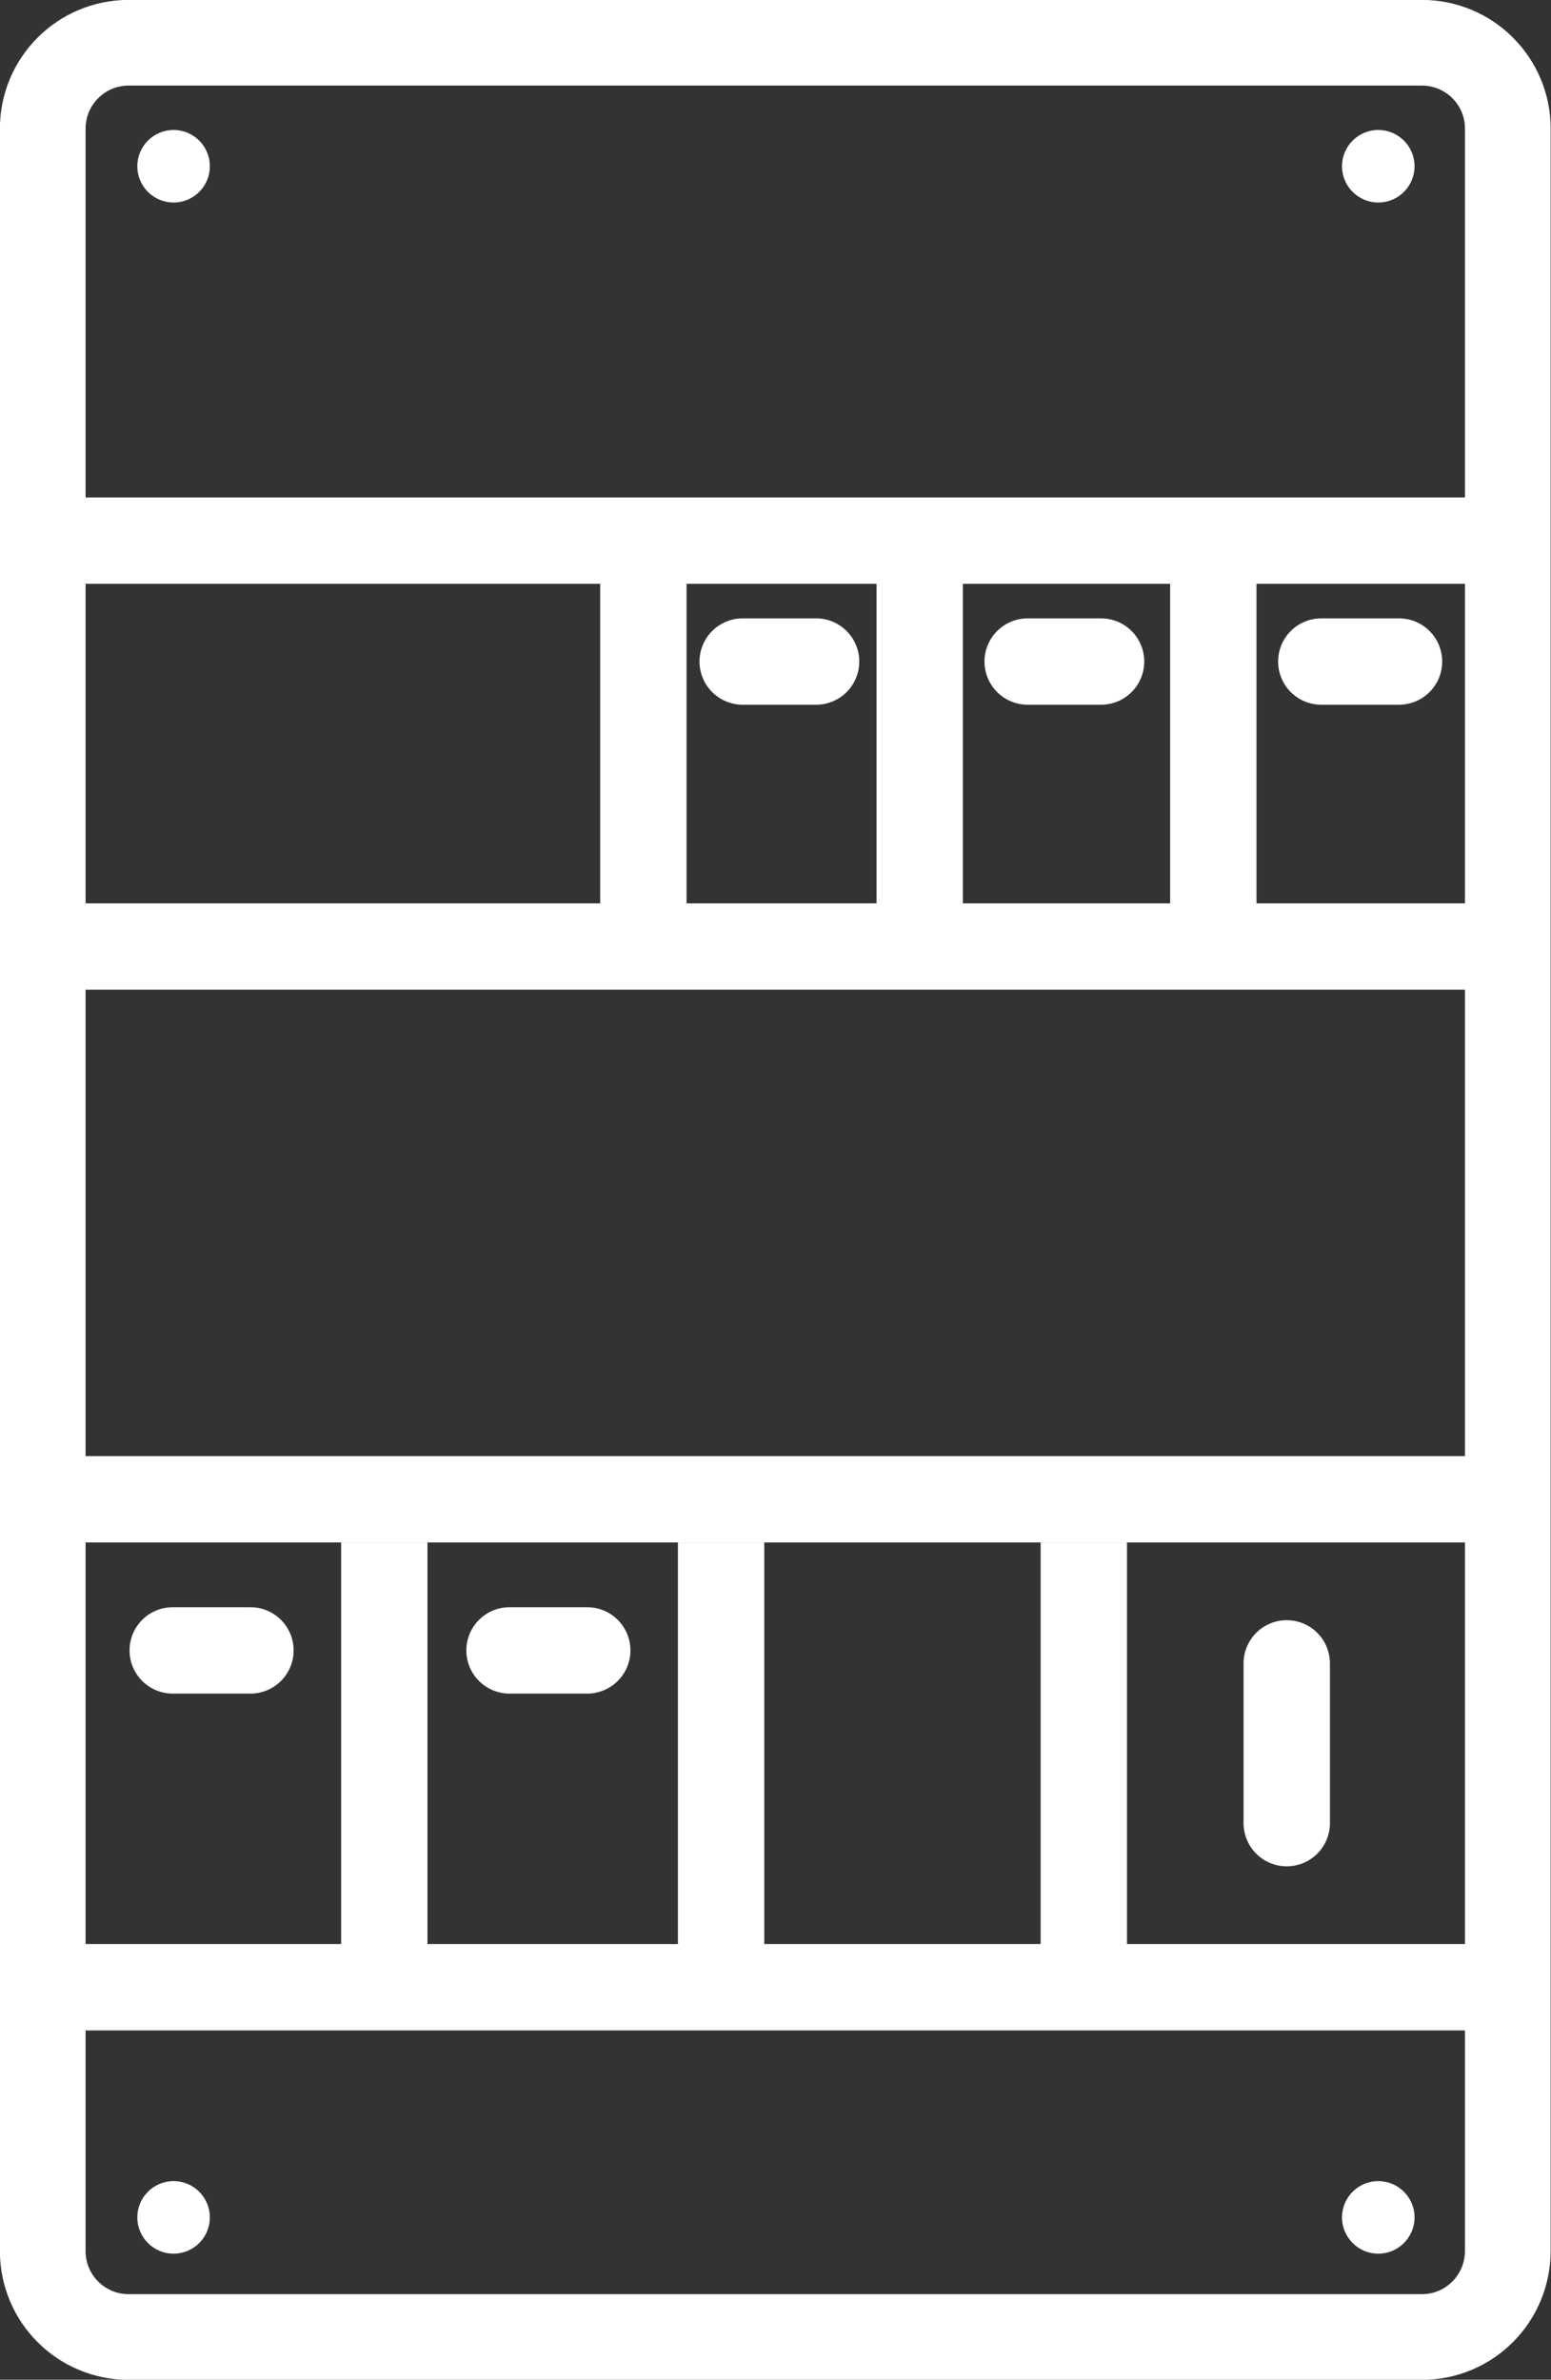
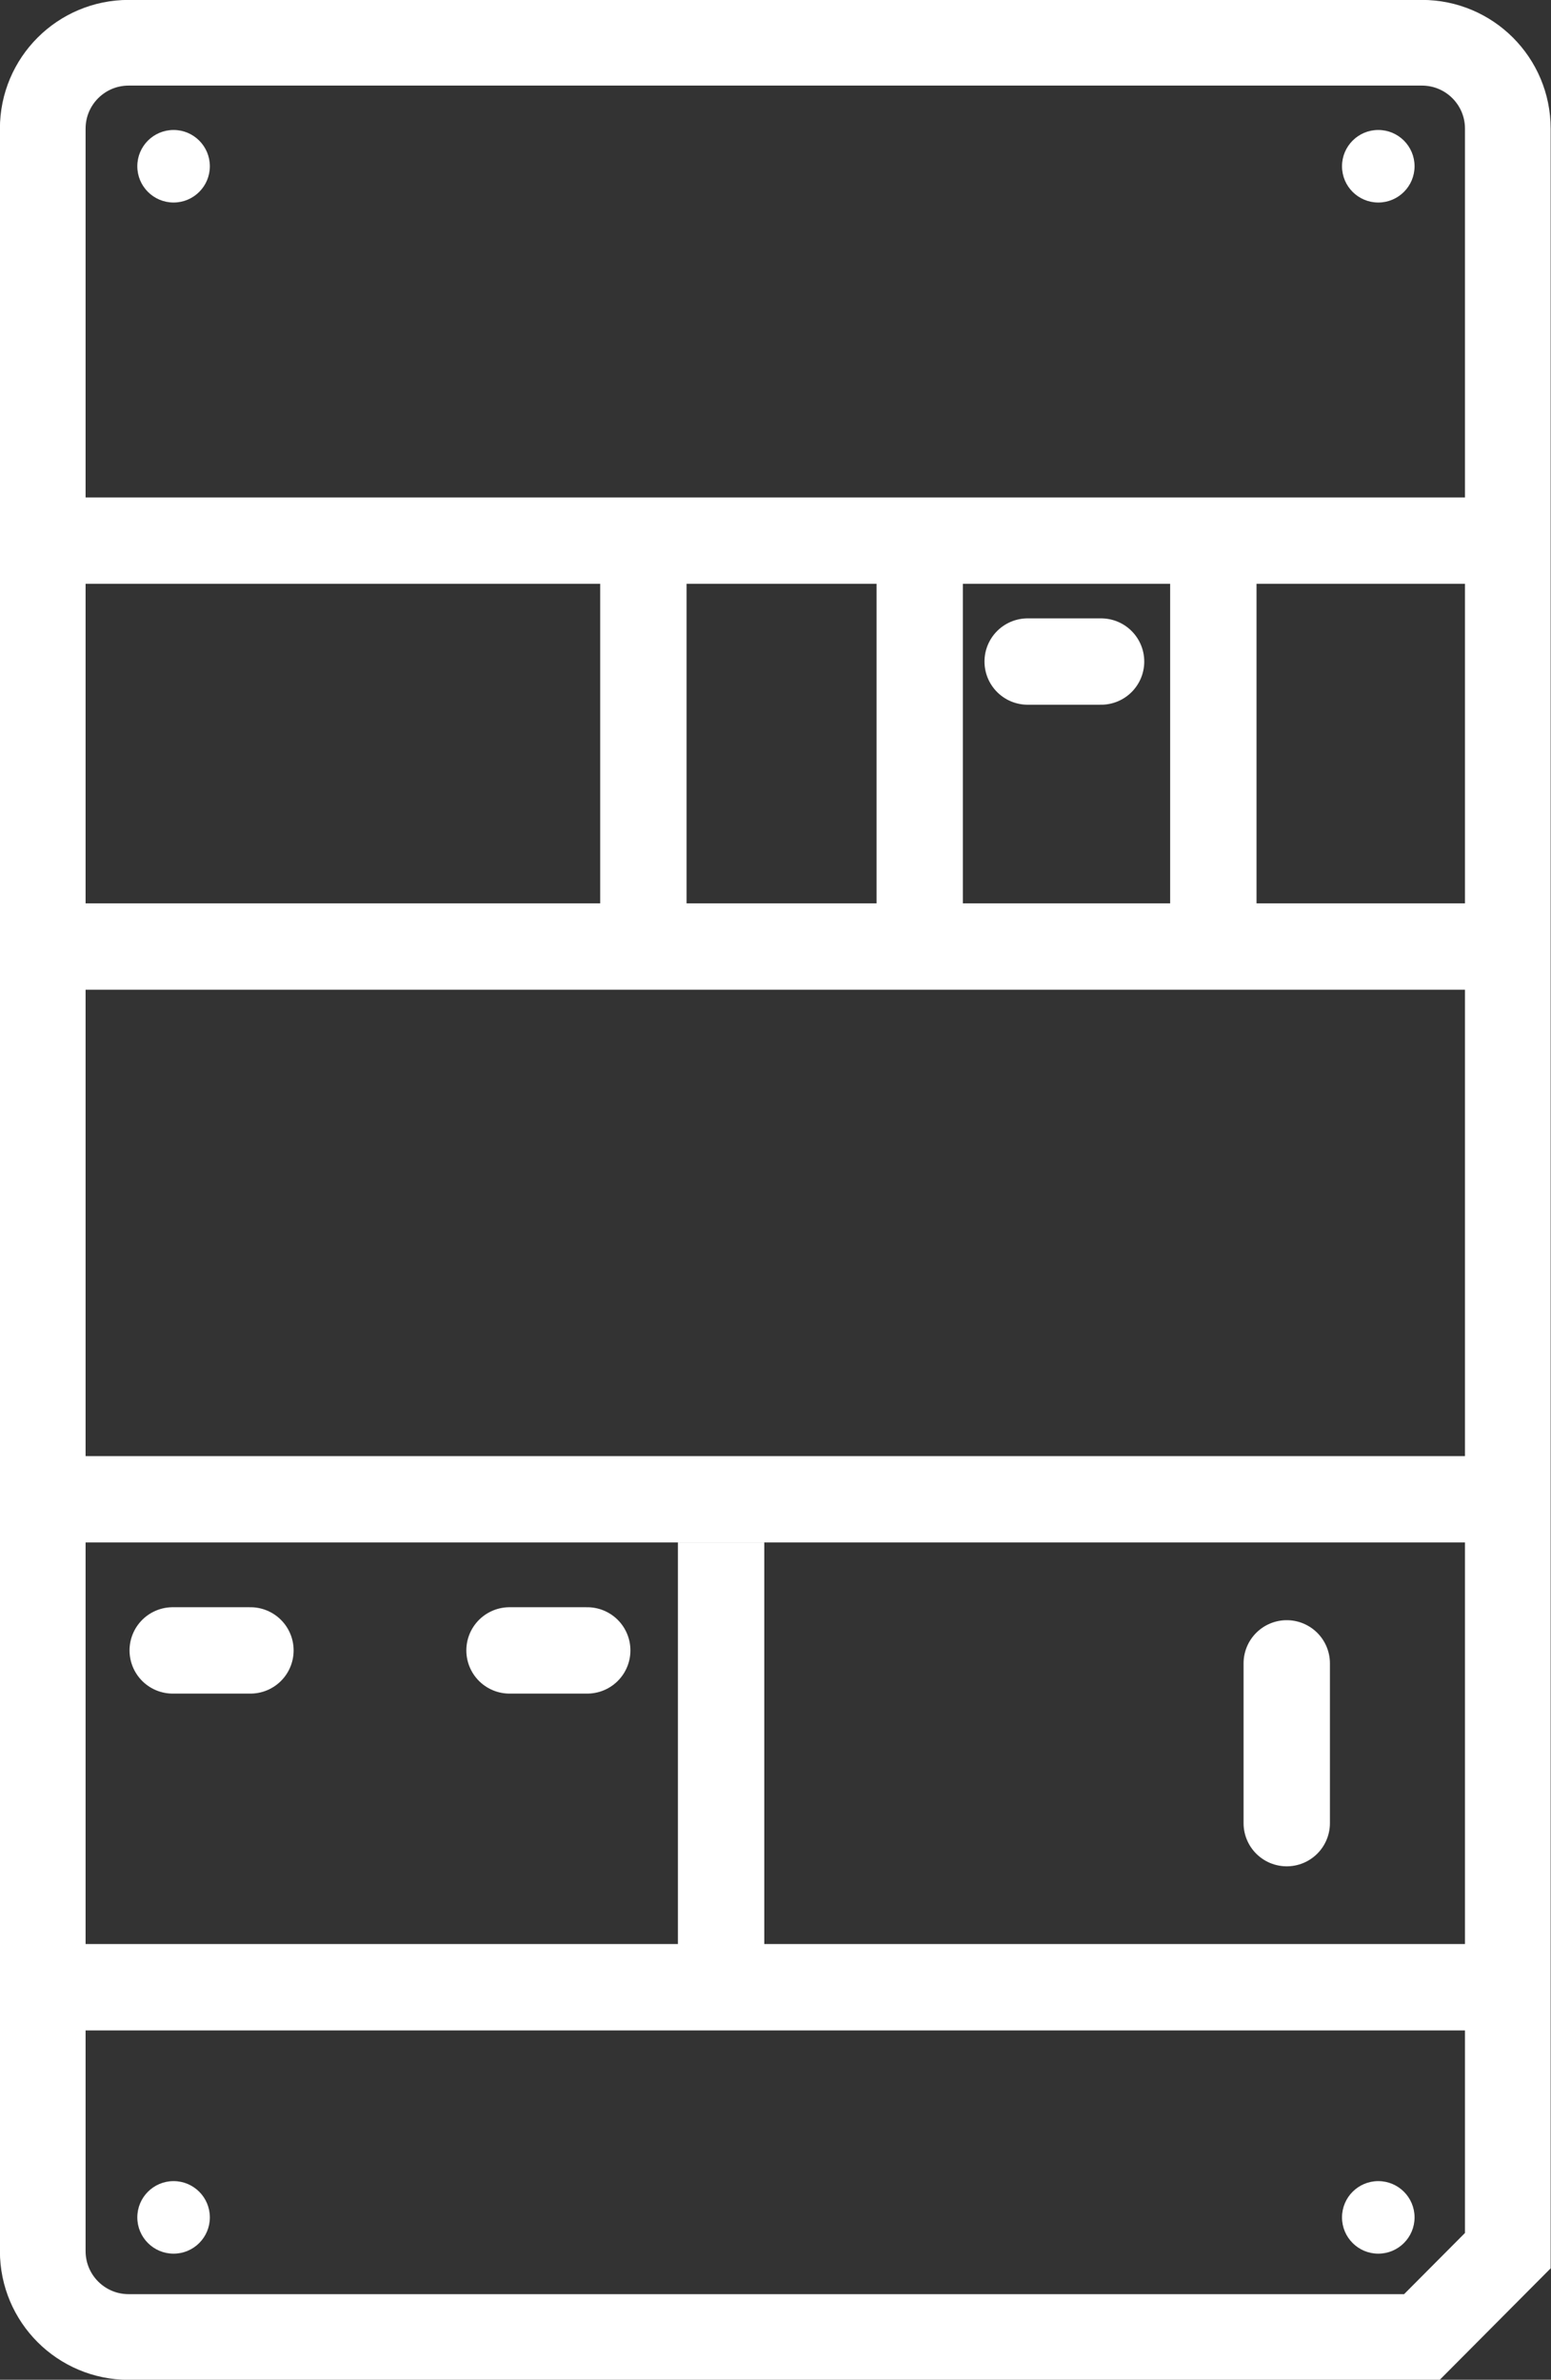
<svg xmlns="http://www.w3.org/2000/svg" version="1.1" id="Layer_1" x="0px" y="0px" viewBox="0 0 359.2 551.1" enable-background="new 0 0 359.2 551.1" xml:space="preserve">
  <rect x="0" y="0" width="359.2" height="551.1" fill="#333333" stroke="none" />
-   <path fill="none" stroke="#FFFFFF" stroke-width="19.843" stroke-miterlimit="10" d="M329.3,541.2H29.8c-11,0-19.9-8.9-19.9-19.9  V29.8c0-11,8.9-19.9,19.9-19.9h299.5c11,0,19.9,8.9,19.9,19.9v491.4C349.2,532.3,340.3,541.2,329.3,541.2z" />
+   <path fill="none" stroke="#FFFFFF" stroke-width="19.843" stroke-miterlimit="10" d="M329.3,541.2H29.8c-11,0-19.9-8.9-19.9-19.9  V29.8c0-11,8.9-19.9,19.9-19.9h299.5c11,0,19.9,8.9,19.9,19.9v491.4z" />
  <line fill="none" stroke="#FFFFFF" stroke-width="20" stroke-miterlimit="10" x1="16" y1="125.2" x2="345" y2="125.2" />
  <line fill="none" stroke="#FFFFFF" stroke-width="20" stroke-miterlimit="10" x1="16" y1="219.2" x2="345" y2="219.2" />
  <line fill="none" stroke="#FFFFFF" stroke-width="20" stroke-miterlimit="10" x1="281" y1="125.2" x2="281" y2="219.2" />
  <line fill="none" stroke="#FFFFFF" stroke-width="20" stroke-miterlimit="10" x1="213" y1="125.2" x2="213" y2="219.2" />
  <line fill="none" stroke="#FFFFFF" stroke-width="20" stroke-miterlimit="10" x1="149" y1="125.2" x2="149" y2="219.2" />
-   <line fill="none" stroke="#FFFFFF" stroke-width="20" stroke-linecap="round" stroke-miterlimit="10" x1="172" y1="153.2" x2="189" y2="153.2" />
  <line fill="none" stroke="#FFFFFF" stroke-width="20" stroke-linecap="round" stroke-miterlimit="10" x1="238" y1="153.2" x2="255" y2="153.2" />
-   <line fill="none" stroke="#FFFFFF" stroke-width="20" stroke-linecap="round" stroke-miterlimit="10" x1="306" y1="153.2" x2="324" y2="153.2" />
  <line fill="none" stroke="#FFFFFF" stroke-width="20" stroke-miterlimit="10" x1="16" y1="347.2" x2="345" y2="347.2" />
  <line fill="none" stroke="#FFFFFF" stroke-width="20" stroke-miterlimit="10" x1="16" y1="460.2" x2="345" y2="460.2" />
-   <line fill="none" stroke="#FFFFFF" stroke-width="20" stroke-miterlimit="10" x1="251" y1="357.2" x2="251" y2="451.2" />
  <line fill="none" stroke="#FFFFFF" stroke-width="20" stroke-miterlimit="10" x1="167" y1="357.2" x2="167" y2="451.2" />
-   <line fill="none" stroke="#FFFFFF" stroke-width="20" stroke-miterlimit="10" x1="89" y1="357.2" x2="89" y2="451.2" />
  <line fill="none" stroke="#FFFFFF" stroke-width="20" stroke-linecap="round" stroke-miterlimit="10" x1="298" y1="385.2" x2="298" y2="422.2" />
  <line fill="none" stroke="#FFFFFF" stroke-width="20" stroke-linecap="round" stroke-miterlimit="10" x1="40" y1="382.2" x2="58" y2="382.2" />
  <line fill="none" stroke="#FFFFFF" stroke-width="20" stroke-linecap="round" stroke-miterlimit="10" x1="118" y1="382.2" x2="136" y2="382.2" />
  <circle fill="#FFFFFF" cx="40.2" cy="38.5" r="8.4" />
  <circle fill="#FFFFFF" cx="319.2" cy="38.5" r="8.4" />
  <circle fill="#FFFFFF" cx="319.2" cy="513.5" r="8.4" />
  <circle fill="#FFFFFF" cx="40.2" cy="513.5" r="8.4" />
</svg>